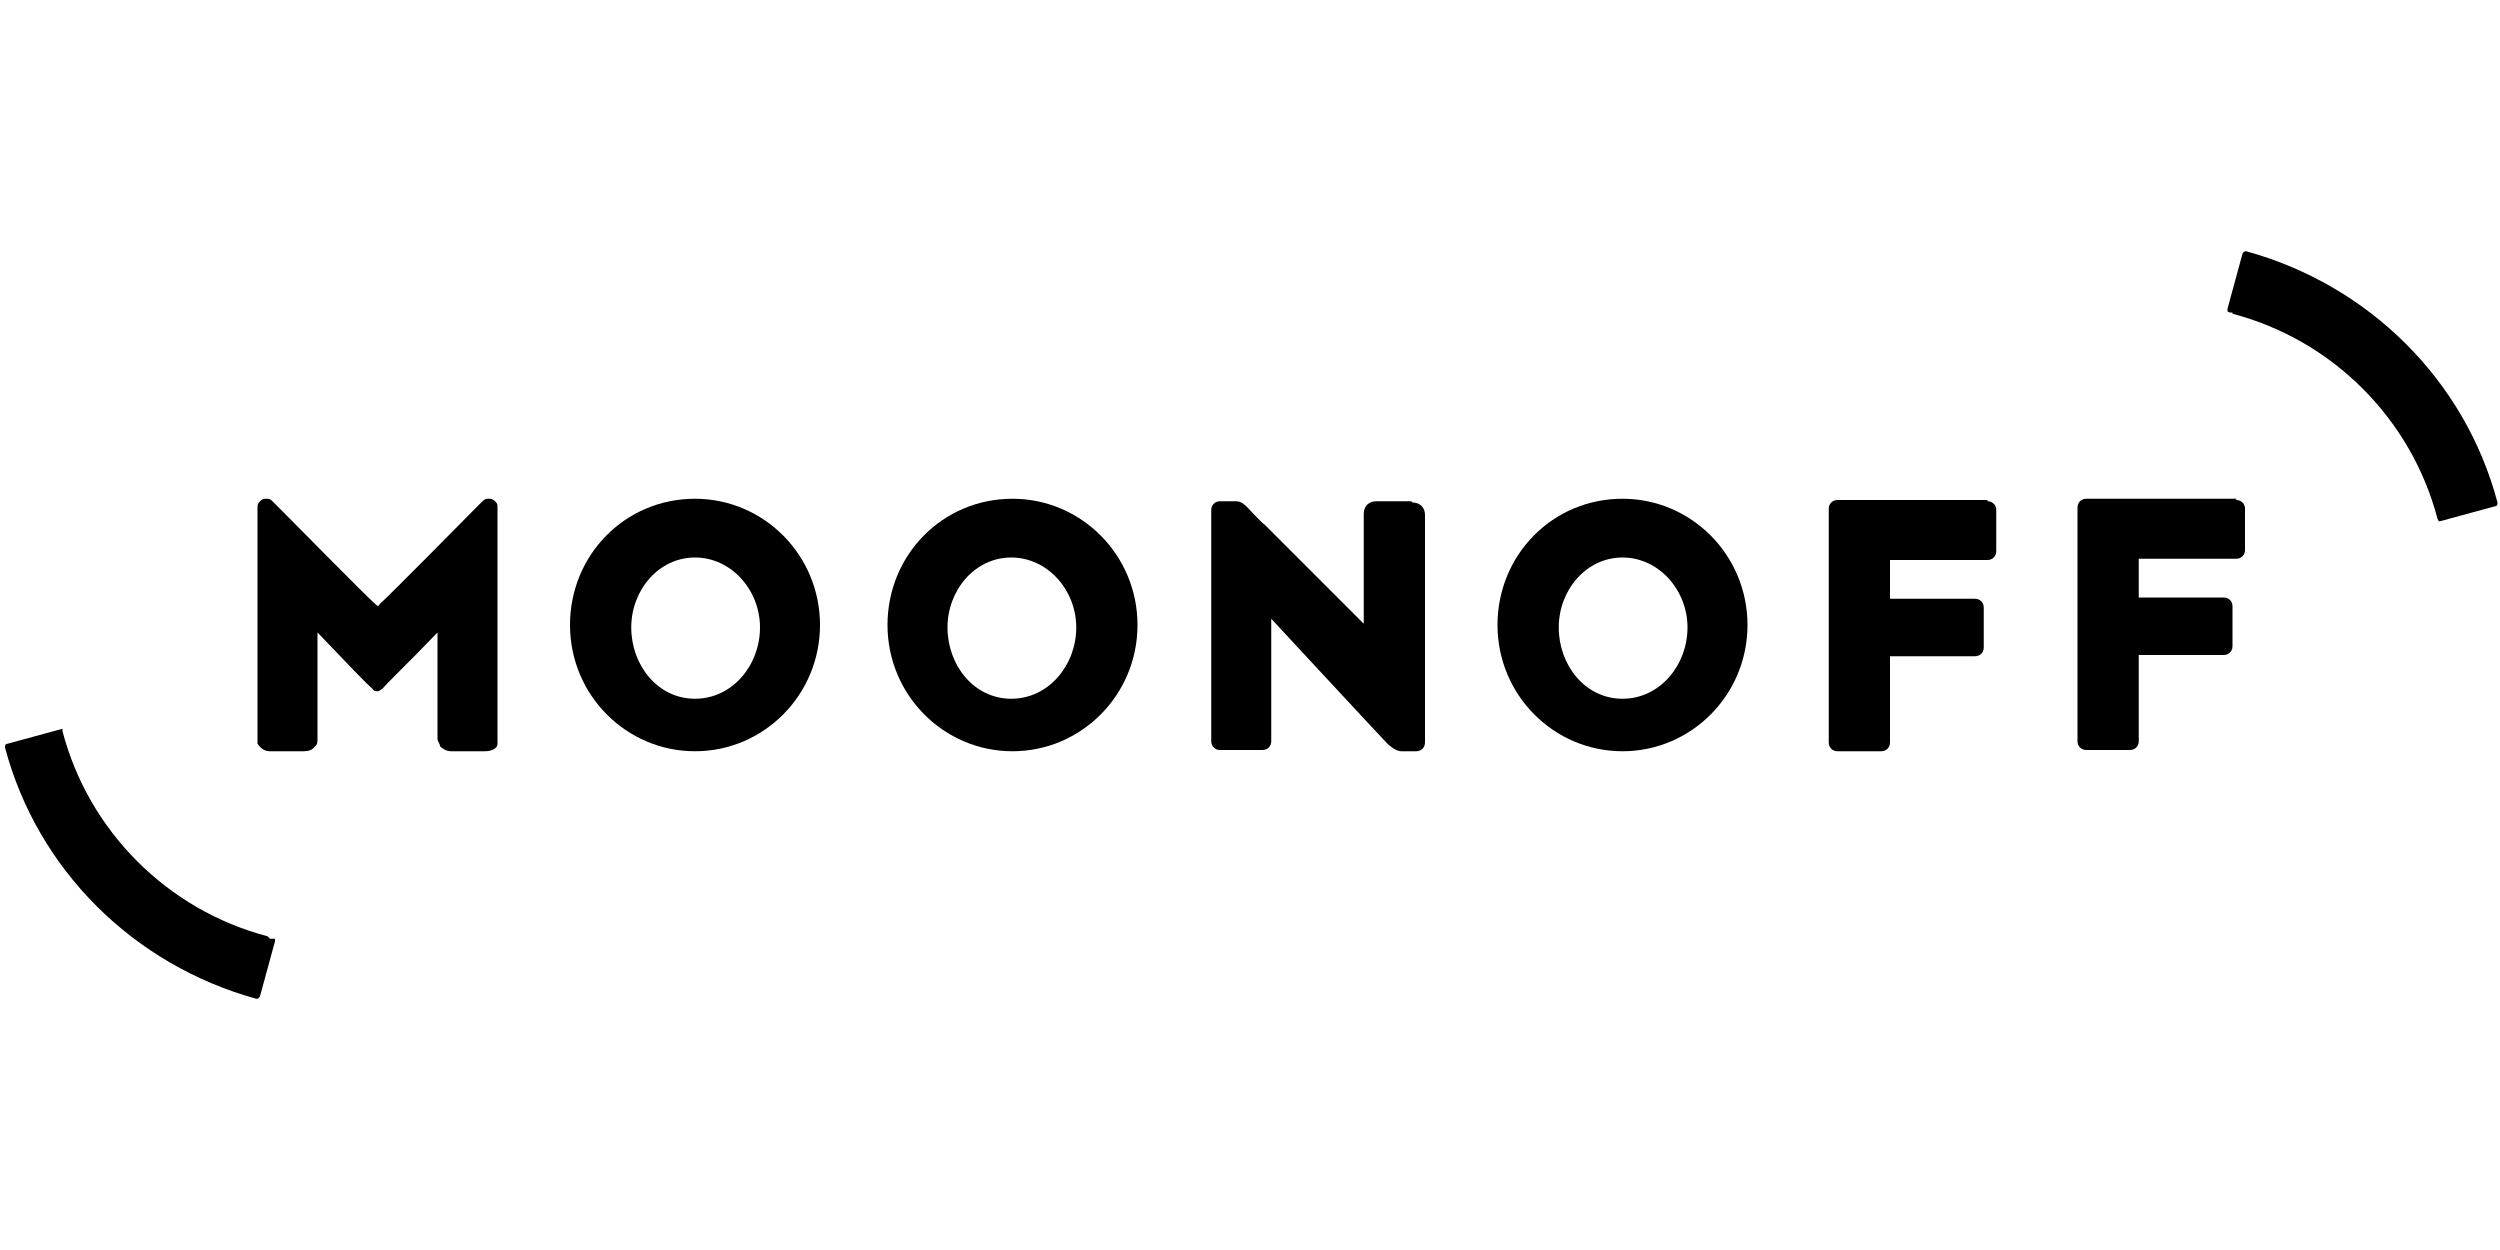
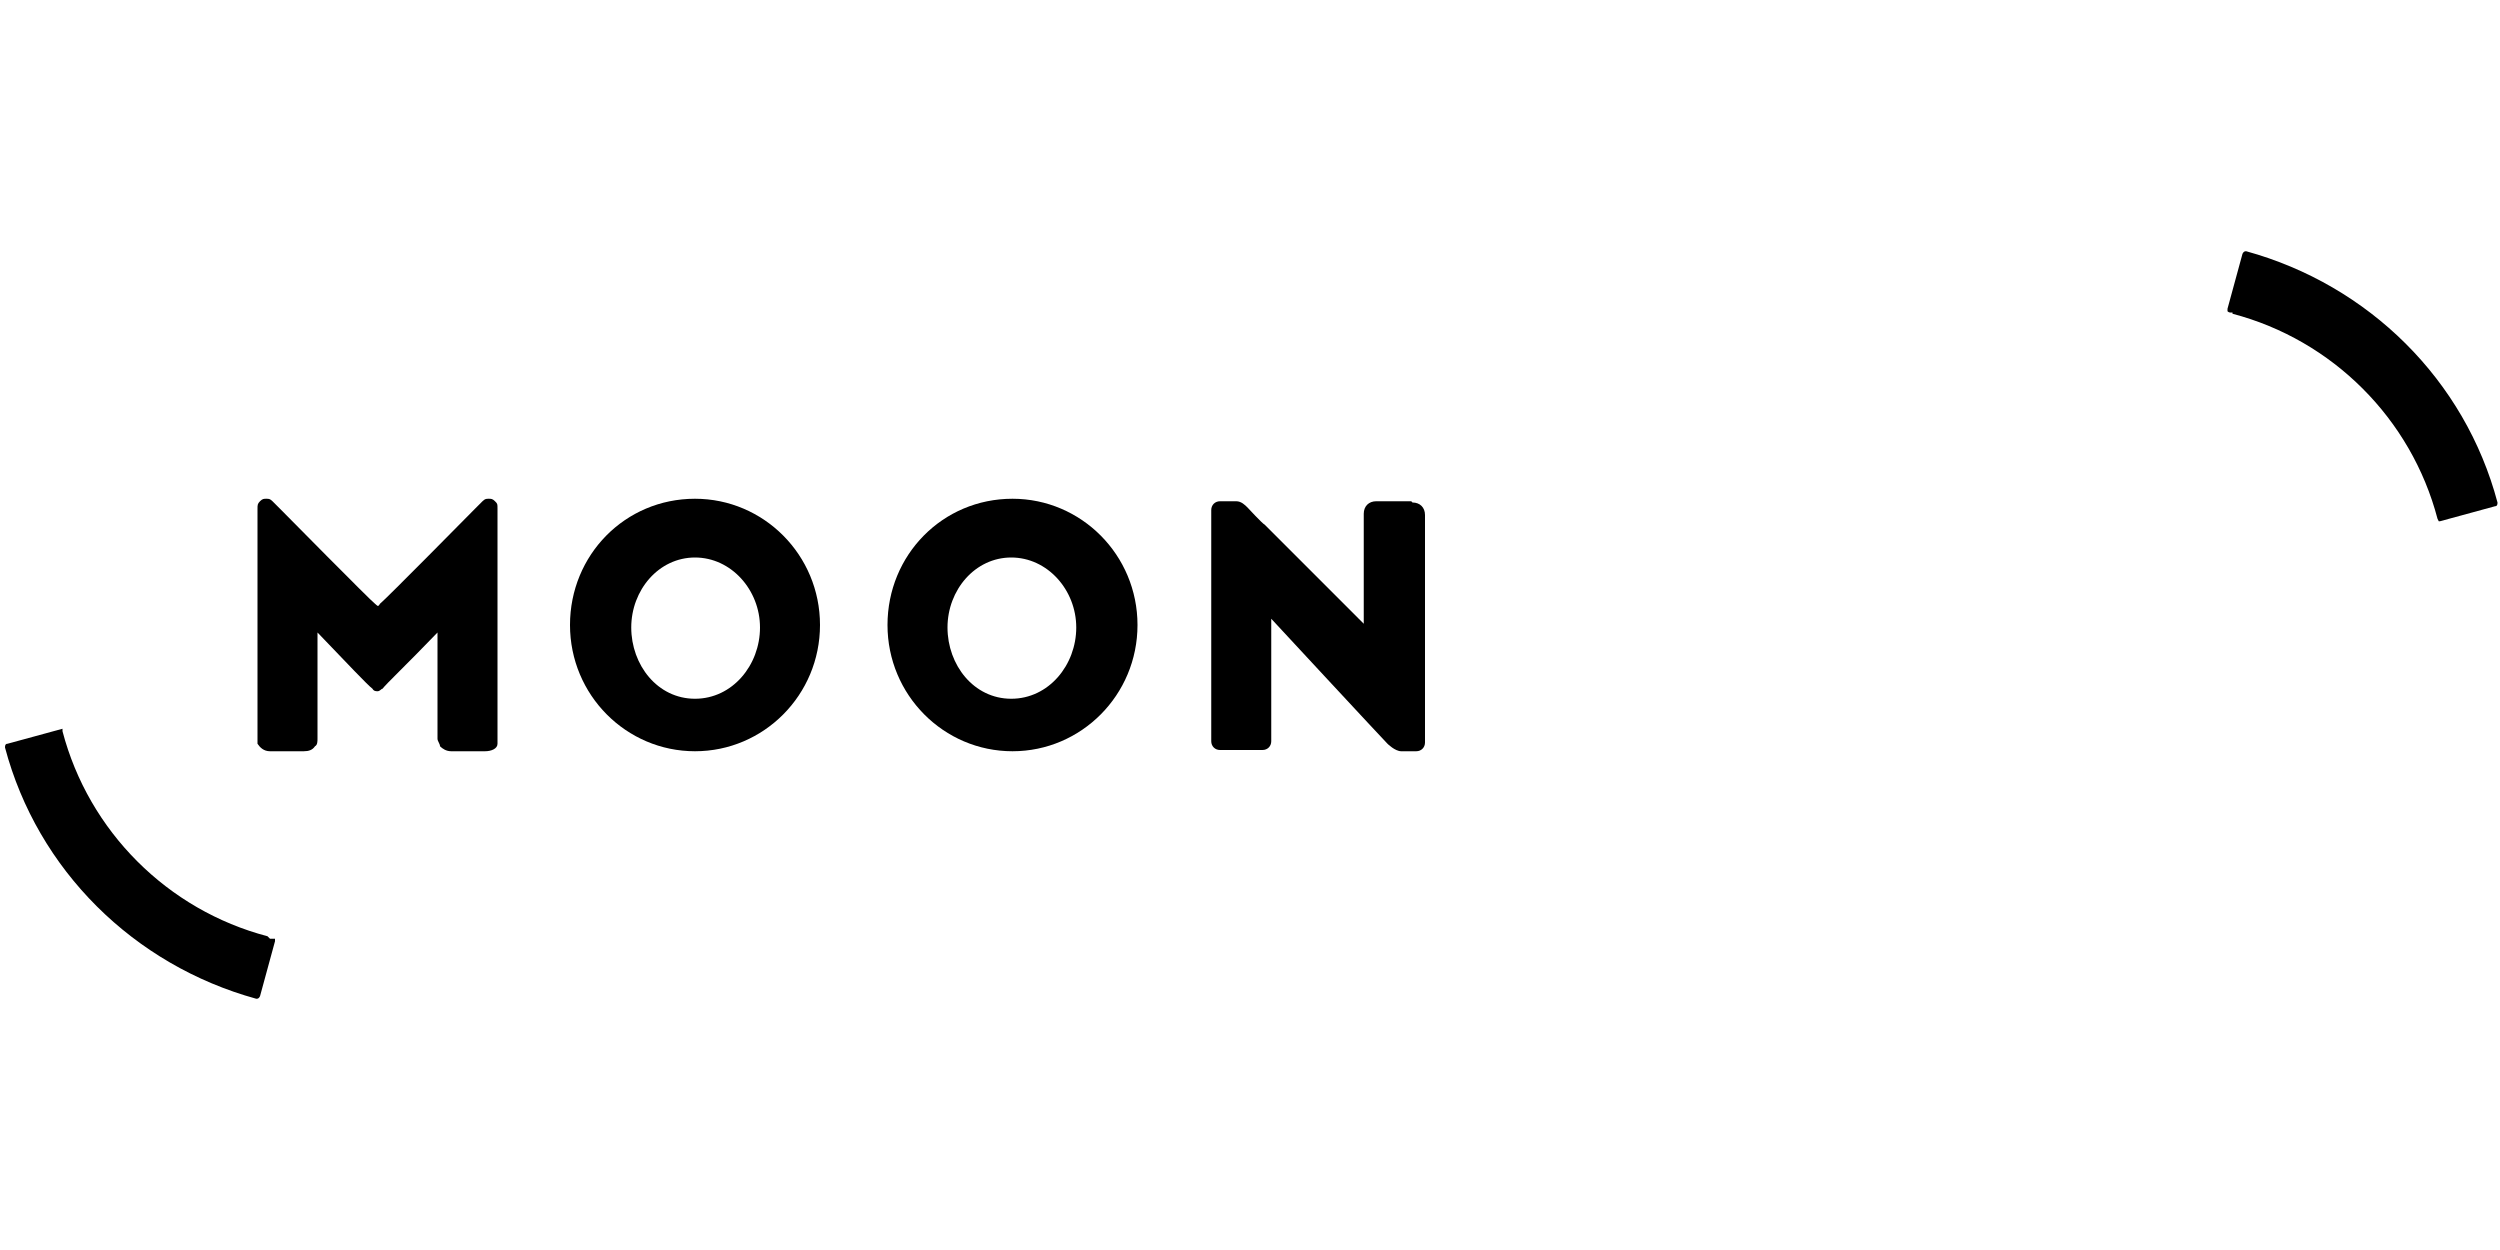
<svg xmlns="http://www.w3.org/2000/svg" id="Capa_1" viewBox="0 0 200 100">
  <path d="M112.9,40.1h-2.8c-.6,0-1,.4-1,1v8.8l-7.9-7.9c-.3-.2-1.3-1.3-1.4-1.4-.2-.2-.5-.5-.9-.5h-1.3c-.4,0-.7.3-.7.7v18.5c0,.4.3.7.7.7h3.4c.4,0,.7-.3.7-.7v-9.8s8.9,9.6,9.3,10c0,0,.6.6,1.1.6h1.2c.4,0,.7-.3.7-.7v-18.2c0-.6-.4-1-1-1h0Z" />
  <path d="M55.6,39.9c-5.6,0-10,4.5-10,10.1s4.5,10.1,10,10.1,10-4.5,10-10.1-4.5-10.1-10-10.1ZM55.6,55.9c-3,0-5.1-2.7-5.1-5.7s2.2-5.6,5.1-5.6,5.2,2.6,5.2,5.6-2.2,5.7-5.2,5.7Z" />
  <path d="M81,39.9c-5.6,0-10,4.5-10,10.1s4.5,10.1,10,10.1,10-4.5,10-10.1-4.5-10.1-10-10.1ZM80.9,55.9c-3,0-5.1-2.7-5.1-5.7s2.2-5.6,5.1-5.6,5.2,2.6,5.2,5.6-2.2,5.7-5.2,5.7Z" />
  <path d="M30.1,48.5c.1,0,.2,0,.3-.2.5-.4,7.4-7.4,7.6-7.6l.6-.6c.2-.2.3-.2.5-.2s.3,0,.5.2.2.2.2.6v18.8c0,.4-.5.6-1,.6h-2.7c-.4,0-.7-.2-.9-.4,0-.2-.2-.4-.2-.6h0v-8.5c-2.5,2.6-4.1,4.1-4.4,4.5-.1,0-.2.2-.4.2h0c-.1,0-.3,0-.4-.2-.4-.3-1.9-1.9-4.4-4.5v8.5h0c0,.2,0,.5-.2.6-.2.3-.5.4-.9.4h-2.7c-.5,0-.8-.3-1-.6v-18.8c0-.3,0-.4.2-.6s.3-.2.5-.2.3,0,.5.2.4.4.6.6,7.3,7.4,7.6,7.6c0,0,.2.2.3.2" />
  <path d="M21.4,74.9c-8-2.1-14.3-8.4-16.4-16.4,0,0,0,0,0-.2h0c0,0,0,0,0,0l-4.4,1.2c-.2,0-.2.2-.2.3,2.6,9.8,10.3,17.4,20.1,20.1h0c.1,0,.2,0,.3-.2l1.2-4.4v-.2s-.1,0-.2,0h-.2Z" />
-   <path d="M129.8,39.9c-5.6,0-10,4.5-10,10.1s4.5,10.1,10,10.1,10-4.5,10-10.1-4.5-10.1-10-10.1ZM129.8,55.9c-3,0-5.1-2.7-5.1-5.7s2.2-5.6,5.1-5.6,5.2,2.6,5.2,5.6-2.2,5.7-5.2,5.7Z" />
-   <path d="M159,40h-12c-.4,0-.7.3-.7.7v18.7c0,.4.3.7.7.7h3.5c.4,0,.7-.3.7-.7v-6.9h6.8c.4,0,.7-.3.7-.7v-3.2c0-.4-.3-.7-.7-.7h-6.8v-3.1h7.8c.4,0,.7-.3.7-.7v-3.3c0-.4-.3-.7-.7-.7h0Z" />
-   <path d="M178.9,39.9h-12c-.4,0-.7.3-.7.7v18.7c0,.4.3.7.7.7h3.5c.4,0,.7-.3.7-.7v-6.9h6.8c.4,0,.7-.3.7-.7v-3.2c0-.4-.3-.7-.7-.7h-6.8v-3.1h7.8c.4,0,.7-.3.7-.7v-3.3c0-.4-.3-.7-.7-.7h0Z" />
  <path d="M178.6,25.1c8,2.1,14.3,8.4,16.4,16.4,0,0,0,0,.1.2h.1c.1,0,0,0,0,0l4.4-1.2c.2,0,.2-.2.2-.3-2.6-9.8-10.3-17.4-20.1-20.1h0c-.1,0-.2,0-.3.2l-1.2,4.4v.2s.1.1.2.1h.2Z" />
</svg>